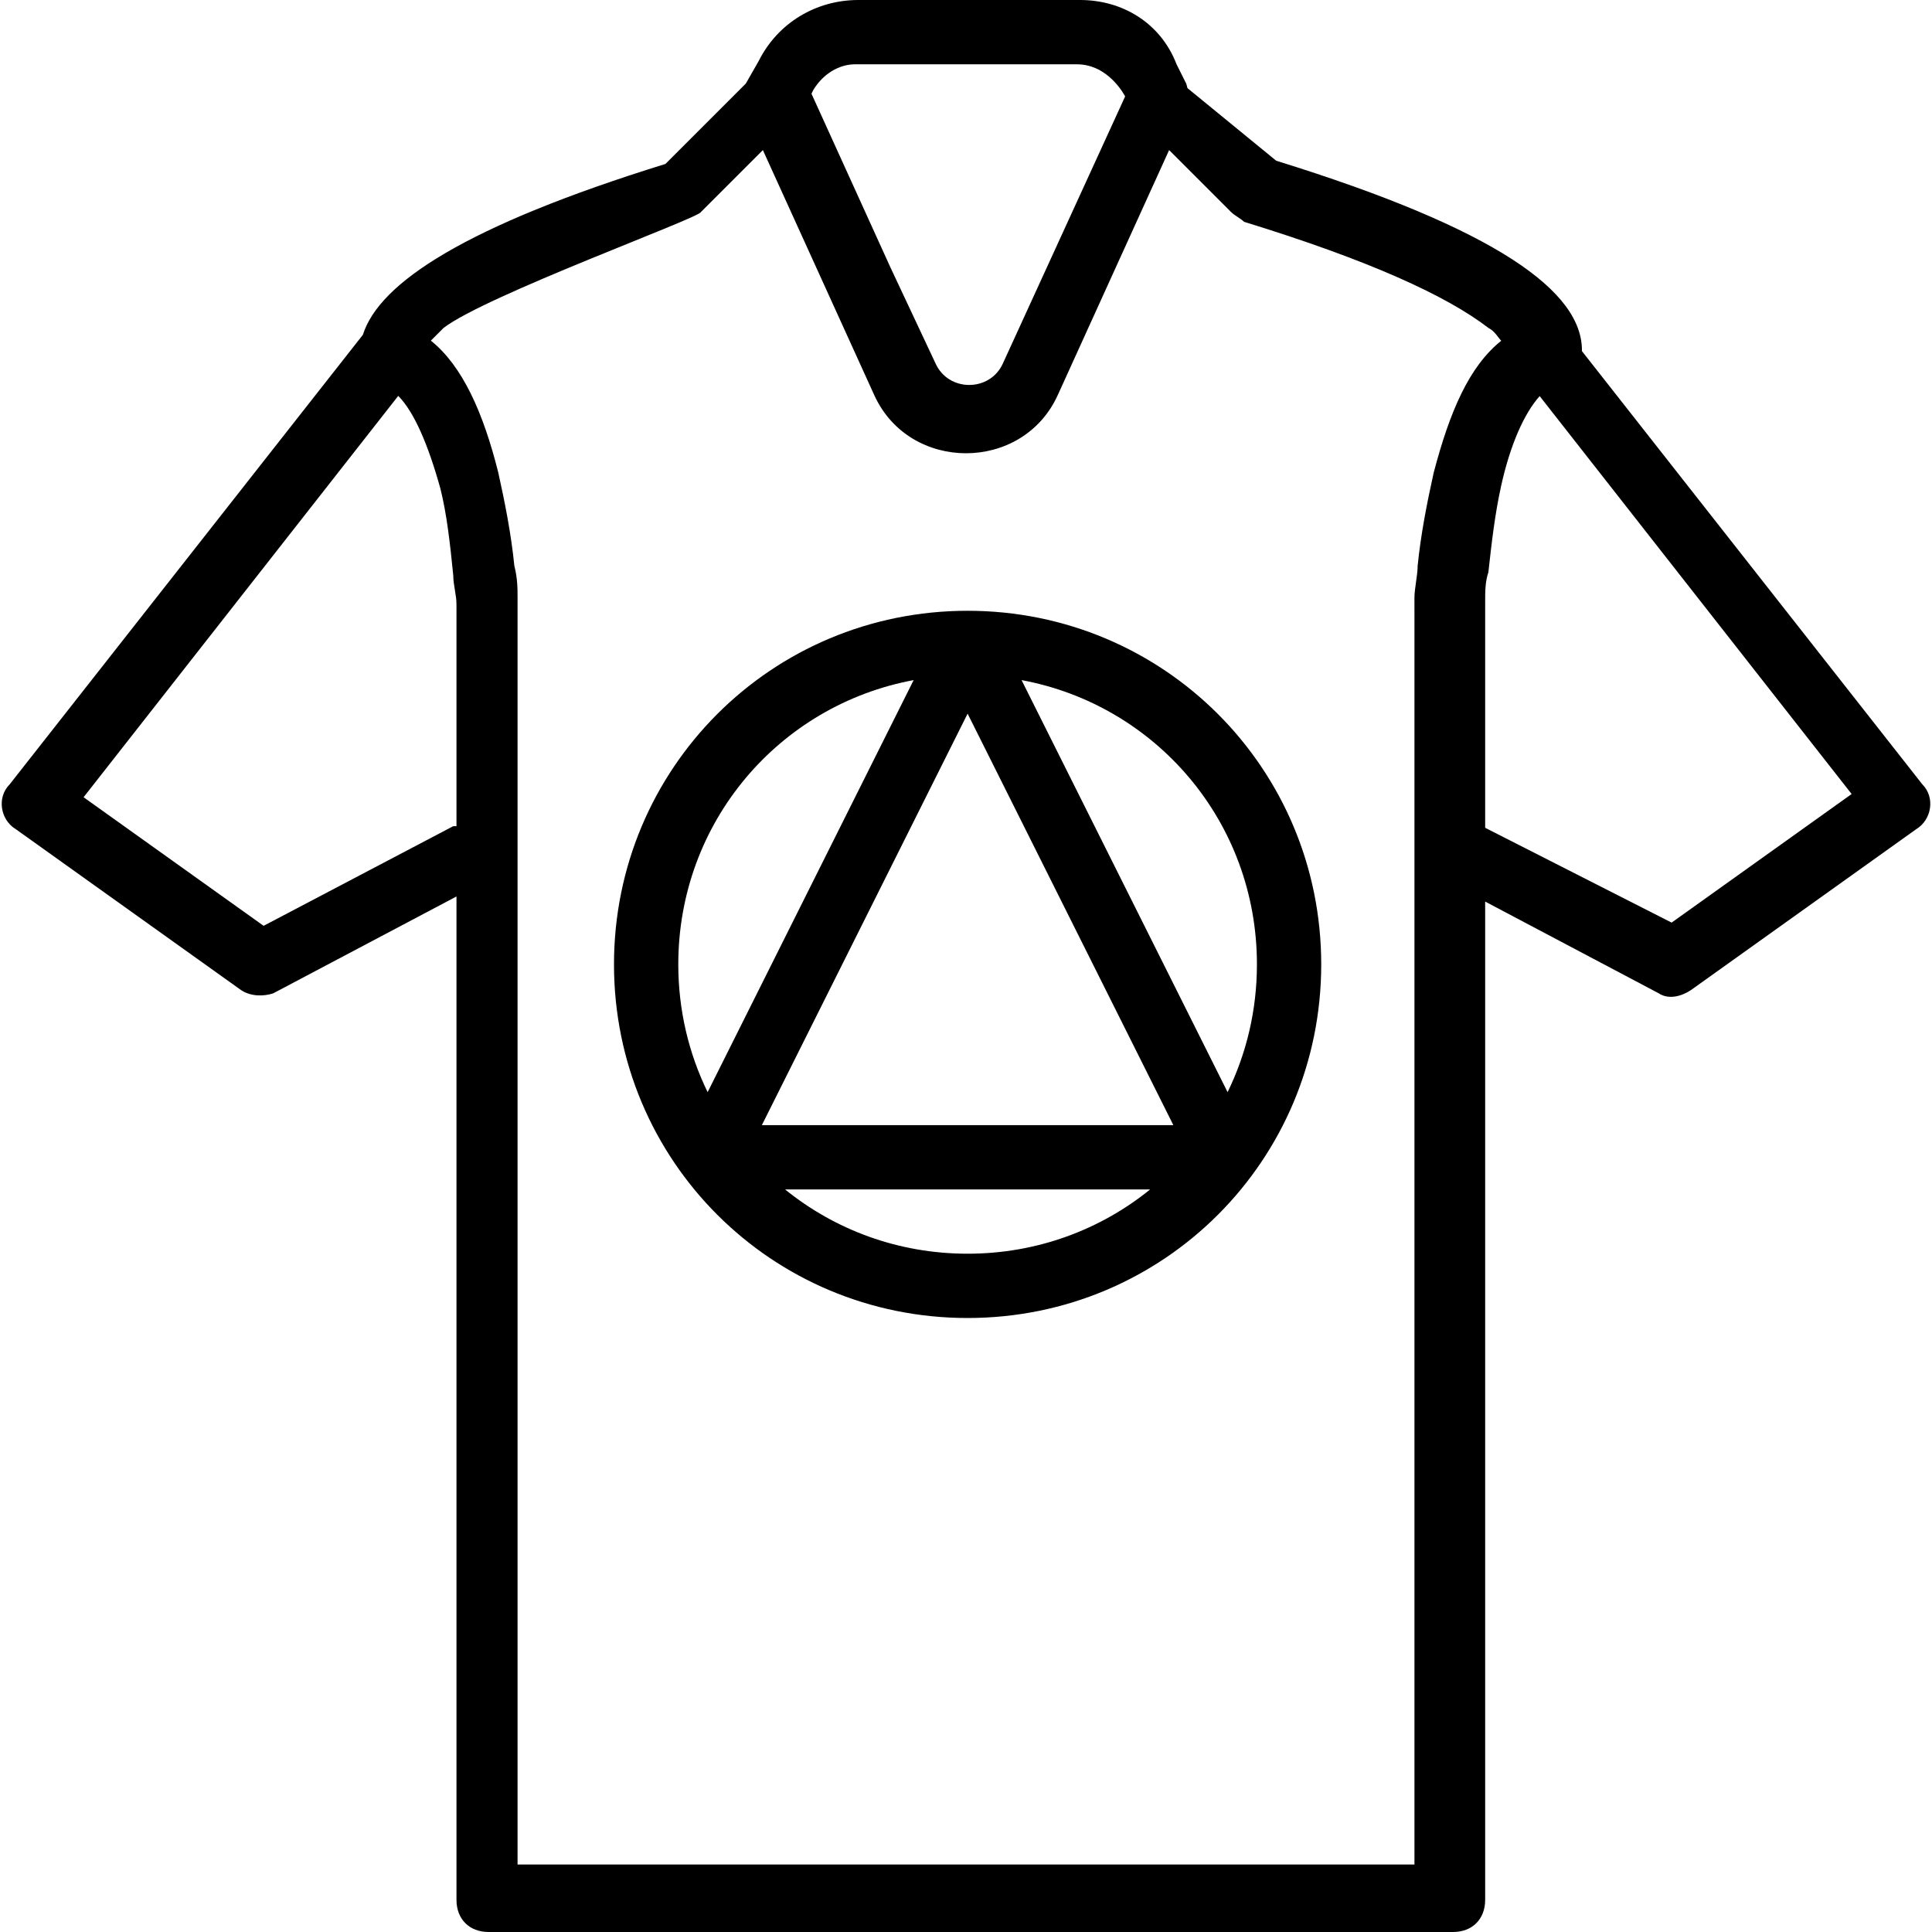
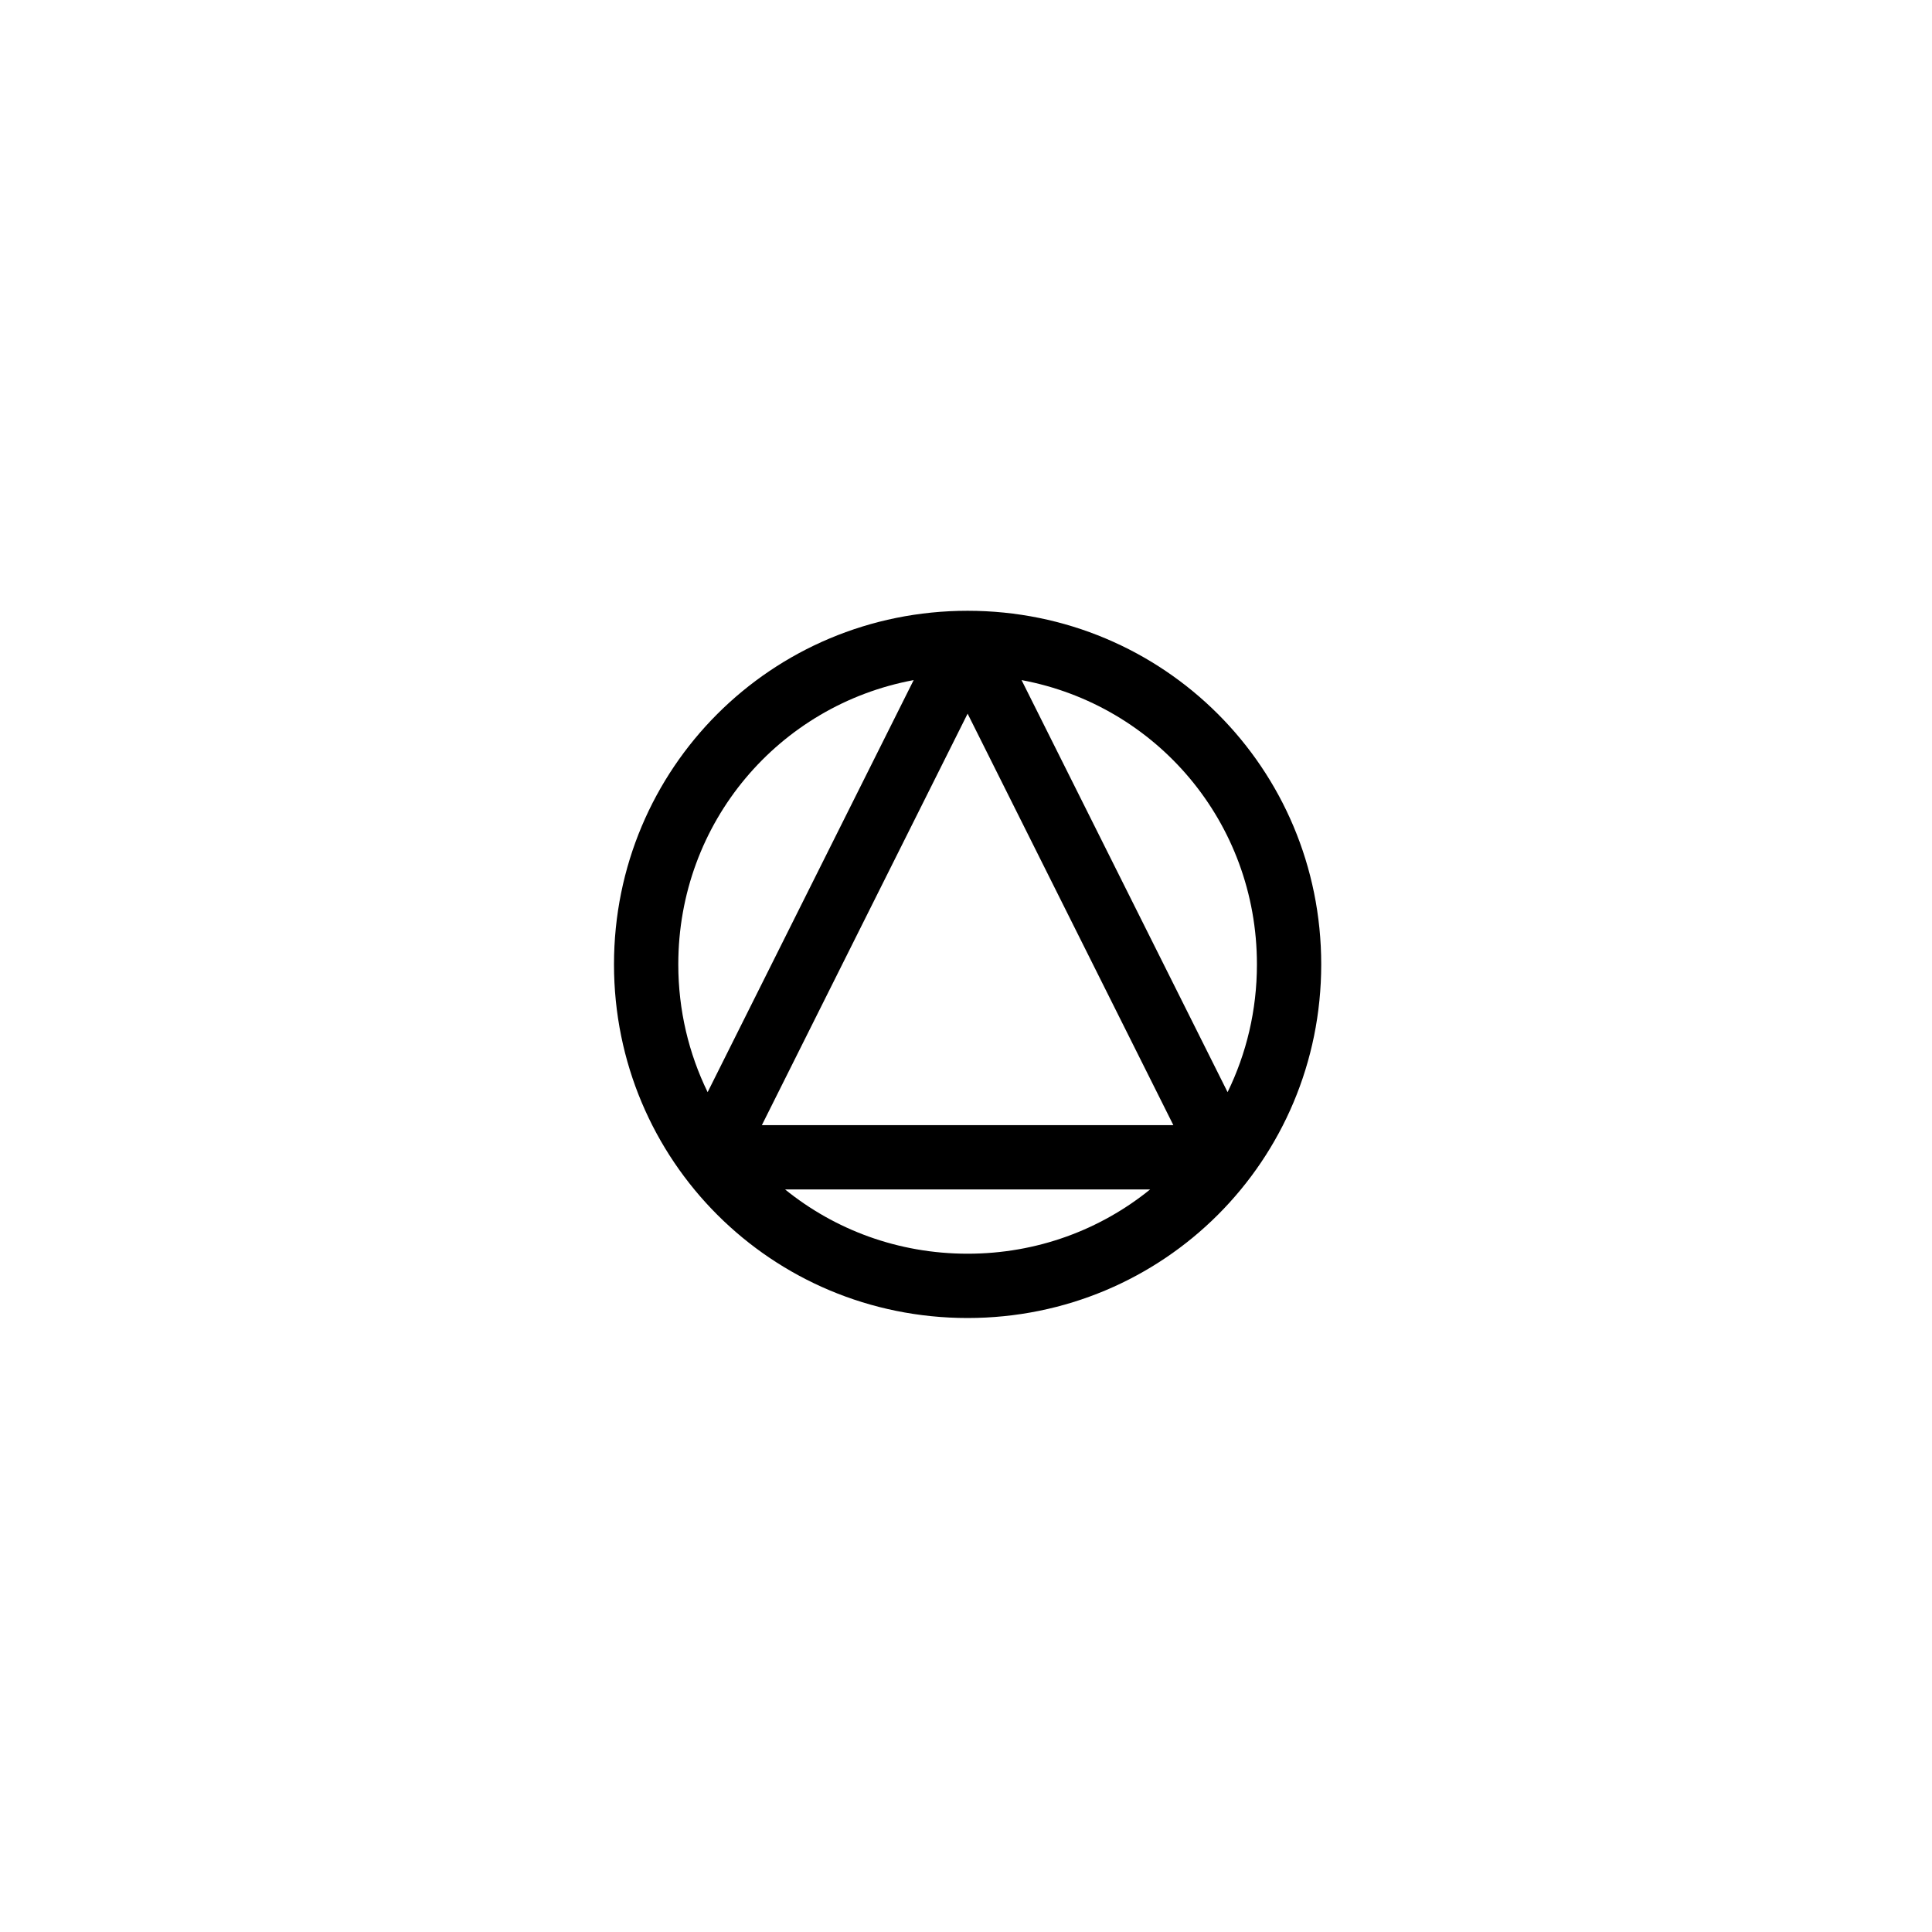
<svg xmlns="http://www.w3.org/2000/svg" fill="#000000" height="800px" width="800px" version="1.1" id="Layer_1" viewBox="0 0 512.853 512.853" xml:space="preserve">
  <g transform="translate(1 1)">
    <g>
      <g>
-         <path d="M509.293,207.213L418.929,92.204c0.2-15.761-22.454-32.348-81.156-50.538L314.21,22.388     c-0.092-0.4-0.197-0.801-0.33-1.201l-2.56-5.12C307.053,4.973,296.813-1,285.72-1h-58.88c-11.093,0-21.333,5.973-26.453,16.213     l-3.413,5.973l0,0L175.64,42.52c-53,16.422-75.961,31.539-80.31,45.349L1.56,207.213C-1.853,210.627-1,216.6,3.267,219.16     L63,261.827c2.56,1.707,5.973,1.707,8.533,0.853l48.64-25.71v266.35c0,5.12,3.413,8.533,8.533,8.533h256     c5.12,0,8.533-3.413,8.533-8.533V238.323l46.08,24.357c2.56,1.707,5.973,0.853,8.533-0.853l59.733-42.667     C511.853,216.6,512.707,210.627,509.293,207.213z M225.987,16.067h58.88c8.533,0,12.8,8.533,12.8,8.533L265.24,95.427     c-3.413,7.68-14.507,7.68-17.92,0L235.434,70.13l-21.028-46.261l0.488-0.975C217.453,18.627,221.72,16.067,225.987,16.067z      M119.32,218.307L68.973,244.76l-47.787-34.133l83.529-106.542c4.221,4.267,7.953,12.964,11.191,24.622     c1.707,6.827,2.56,14.507,3.413,23.04c0,2.56,0.853,5.12,0.853,7.68c0,0.727,0,1.289,0,1.707c0,0.562,0,0.853,0,0.853v56.32     H119.32z M374.467,161.133v332.8h-238.08v-332.8c0-0.853,0-1.707,0-3.413c0-2.56,0-5.12-0.853-8.533     c-0.853-8.533-2.56-17.067-4.267-24.747c-3.997-15.99-9.555-28.338-17.892-35.015c0.844-0.844,1.697-1.697,3.385-3.385     c11.093-8.533,67.413-29.013,68.267-30.72l16.48-16.48l29.6,65.12c9.387,20.48,39.253,20.48,48.64,0l29.6-65.12l16.48,16.48     c0.853,0.853,2.56,1.707,3.413,2.56c33.28,10.24,53.76,19.627,64.853,28.16c1.707,0.853,2.56,2.56,3.413,3.413     c-8.533,6.827-13.653,18.773-17.92,34.987c-1.707,7.68-3.413,16.213-4.267,24.747c0,2.56-0.853,5.973-0.853,8.533     C374.467,159.427,374.467,160.28,374.467,161.133z M442.733,243.907l-49.493-25.166v-57.607c0,0,0-0.853,0-2.56     c0-2.56,0-5.12,0.853-7.68c0.853-7.68,1.707-15.36,3.413-23.04c2.419-10.884,6.125-19.177,10.203-23.705l82.81,105.625     L442.733,243.907z" />
        <path d="M255.853,161.133c-52.053,0-93.867,41.813-93.867,93.867s41.813,93.867,93.867,93.867S349.72,307.053,349.72,255     S307.907,161.133,255.853,161.133z M201.24,297.667l54.613-109.227l54.613,109.227H201.24z M241.534,179.532l-54.691,109.382     c-4.987-10.209-7.79-21.709-7.79-33.914C179.053,217.234,205.803,186.174,241.534,179.532z M207.394,314.733h96.919     c-13.185,10.683-30.021,17.067-48.46,17.067S220.579,325.416,207.394,314.733z M324.864,288.914l-54.691-109.382     c35.731,6.642,62.48,37.702,62.48,75.468C332.653,267.205,329.85,278.705,324.864,288.914z" />
      </g>
    </g>
  </g>
</svg>